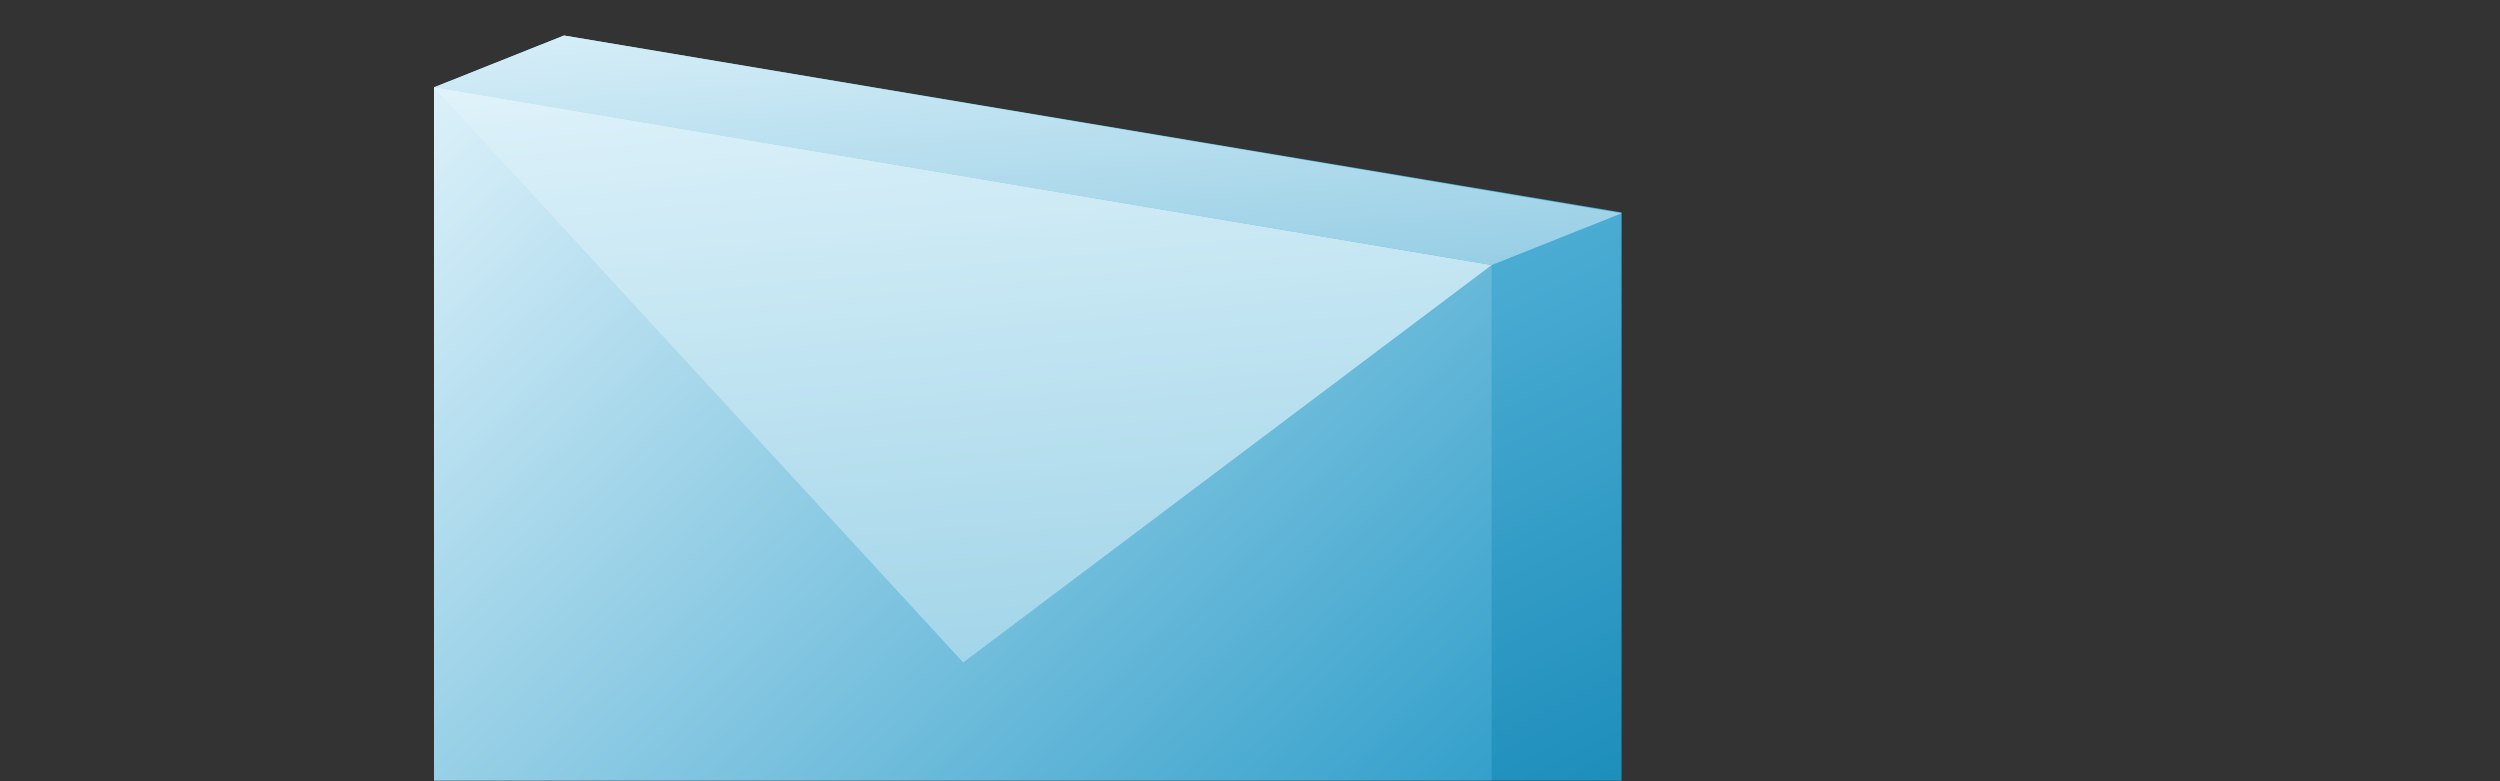
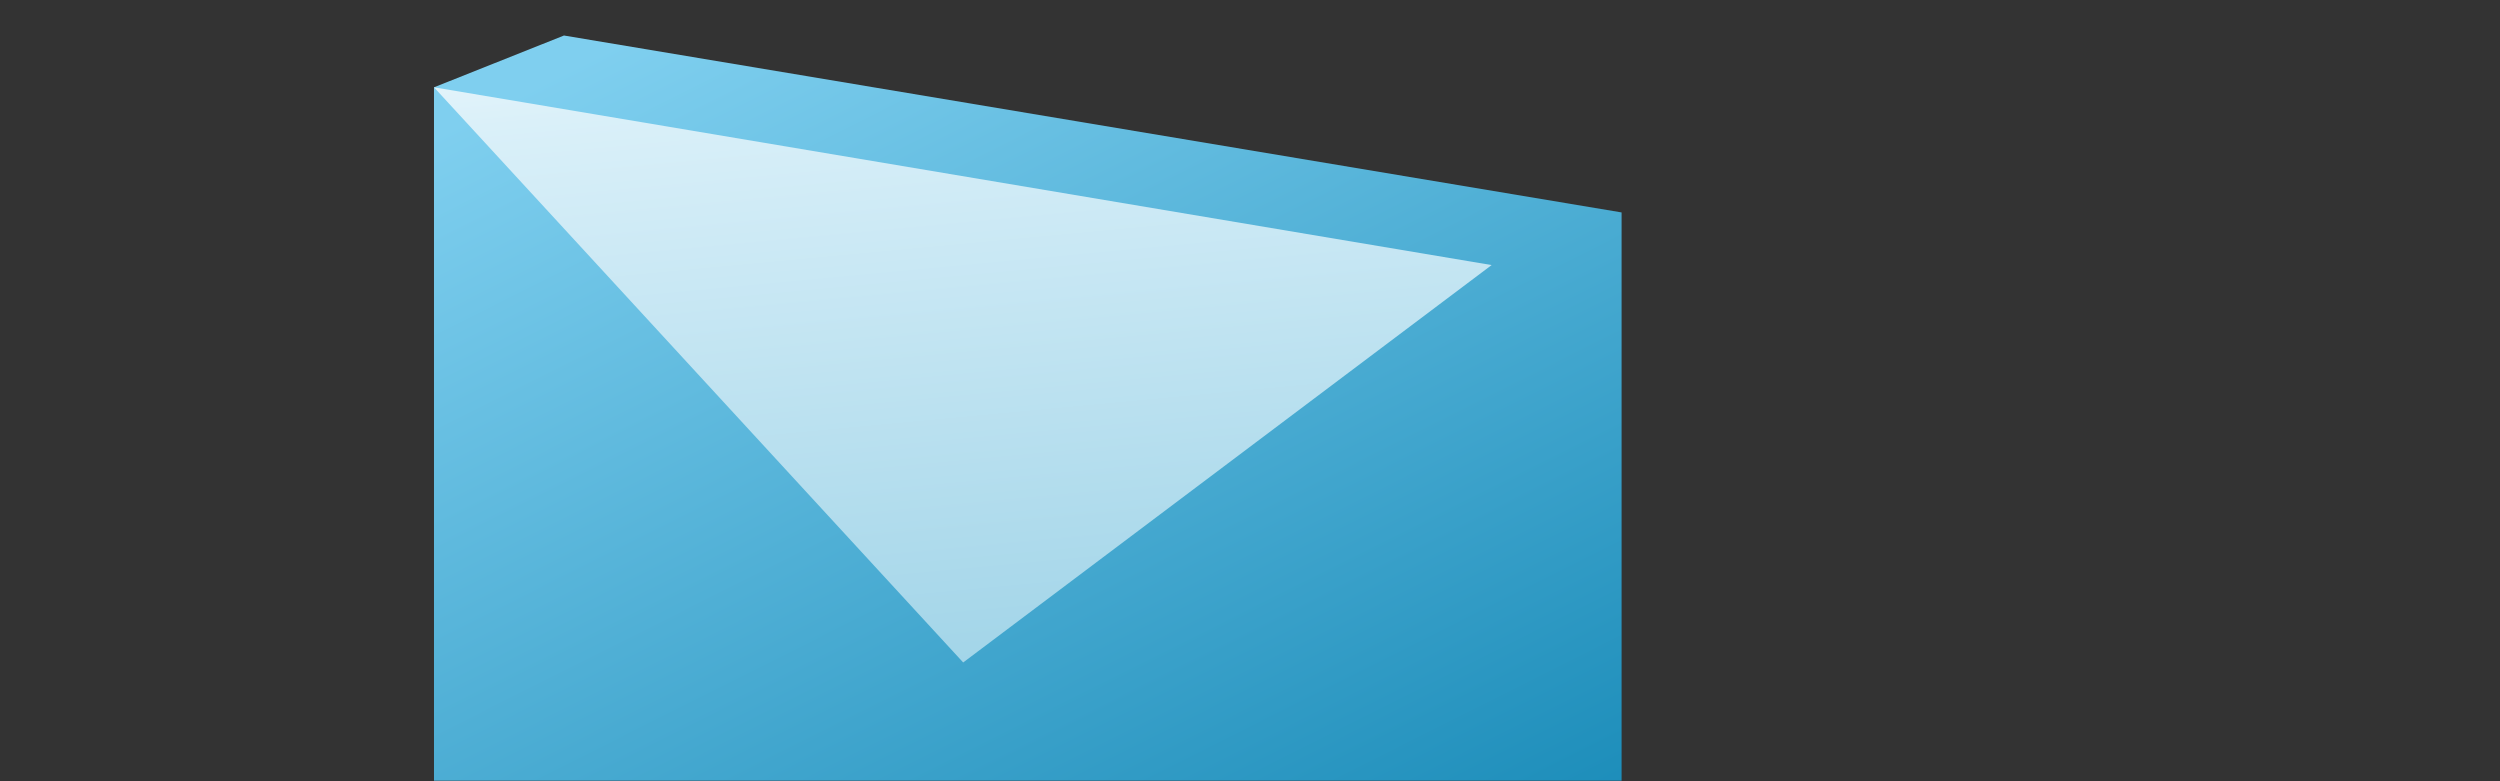
<svg xmlns="http://www.w3.org/2000/svg" width="704" height="220" viewBox="0 0 704 220" fill="none">
  <rect x="0" y="0" width="704" height="220" fill="#333333" stroke="none" />
  <mask id="mask0_633_6470" style="mask-type:alpha" maskUnits="userSpaceOnUse" x="0" y="0" width="704" height="220">
    <rect width="704" height="220" fill="#D9D9D9" />
  </mask>
  <g mask="url(#mask0_633_6470)">
    <path fill-rule="evenodd" clip-rule="evenodd" d="M420.04 316.776L122.213 266.717V24.587L158.813 10L456.64 59.821V302.189L420.04 316.776Z" fill="url(#paint0_linear_633_6470)" />
-     <path fill-rule="evenodd" clip-rule="evenodd" d="M122.213 24.587L420.04 74.645L456.64 60.059L158.813 10L122.213 24.587Z" fill="url(#paint1_linear_633_6470)" />
-     <path d="M122.214 24.586L420.041 74.644V316.775L122.214 266.717V24.586Z" fill="url(#paint2_linear_633_6470)" />
    <path fill-rule="evenodd" clip-rule="evenodd" d="M271.232 186.551L122.214 24.586L420.041 74.644L271.232 186.551Z" fill="url(#paint3_linear_633_6470)" />
  </g>
  <defs>
    <linearGradient id="paint0_linear_633_6470" x1="122.213" y1="38.06" x2="268.721" y2="329.603" gradientUnits="userSpaceOnUse">
      <stop stop-color="#7FCFEF" />
      <stop offset="1" stop-color="#198BB8" />
    </linearGradient>
    <linearGradient id="paint1_linear_633_6470" x1="149.473" y1="-32.302" x2="160.635" y2="104.934" gradientUnits="userSpaceOnUse">
      <stop stop-color="white" />
      <stop offset="0.261" stop-color="#DAF0F9" />
      <stop offset="1" stop-color="#91CBE3" />
    </linearGradient>
    <linearGradient id="paint2_linear_633_6470" x1="44.755" y1="-26.636" x2="381.083" y2="327.471" gradientUnits="userSpaceOnUse">
      <stop stop-color="white" />
      <stop offset="0.193" stop-color="#DAF0F9" />
      <stop offset="1" stop-color="#1B94C4" />
    </linearGradient>
    <linearGradient id="paint3_linear_633_6470" x1="206.408" y1="-30.671" x2="229.587" y2="215.756" gradientUnits="userSpaceOnUse">
      <stop stop-color="white" />
      <stop offset="0.24" stop-color="#DAF0F9" />
      <stop offset="1" stop-color="#9AD1E6" />
    </linearGradient>
  </defs>
</svg>